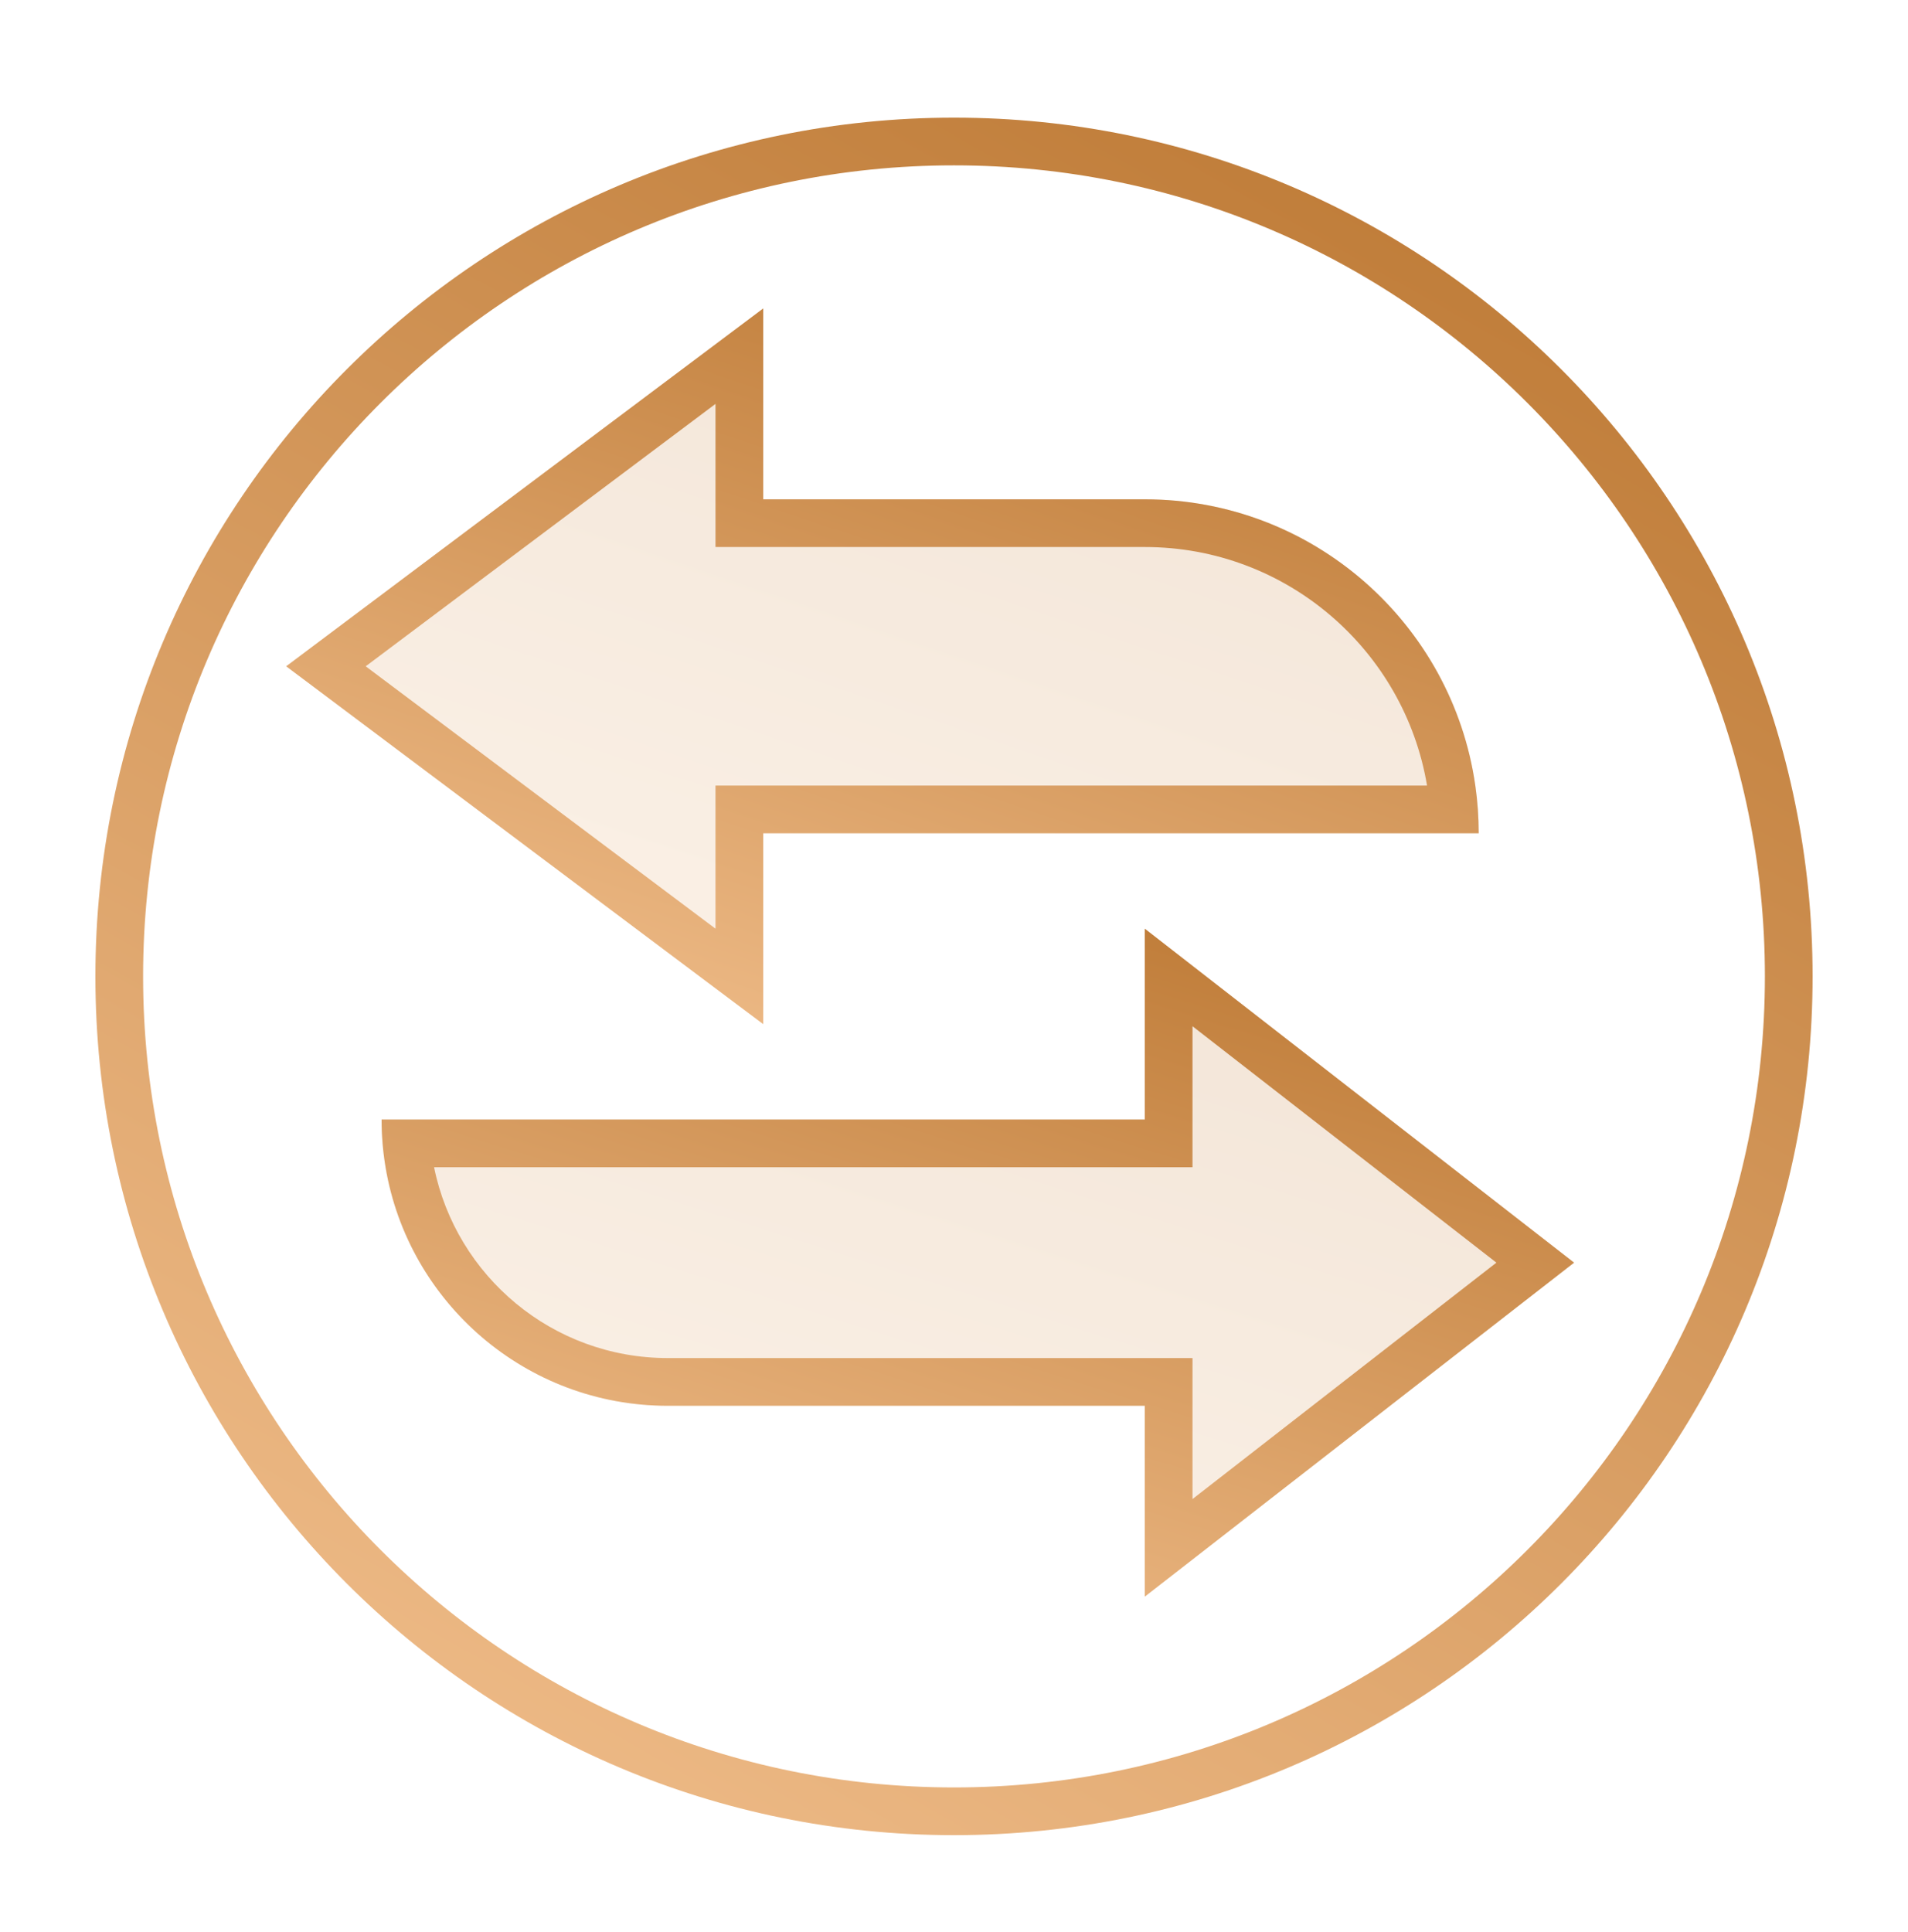
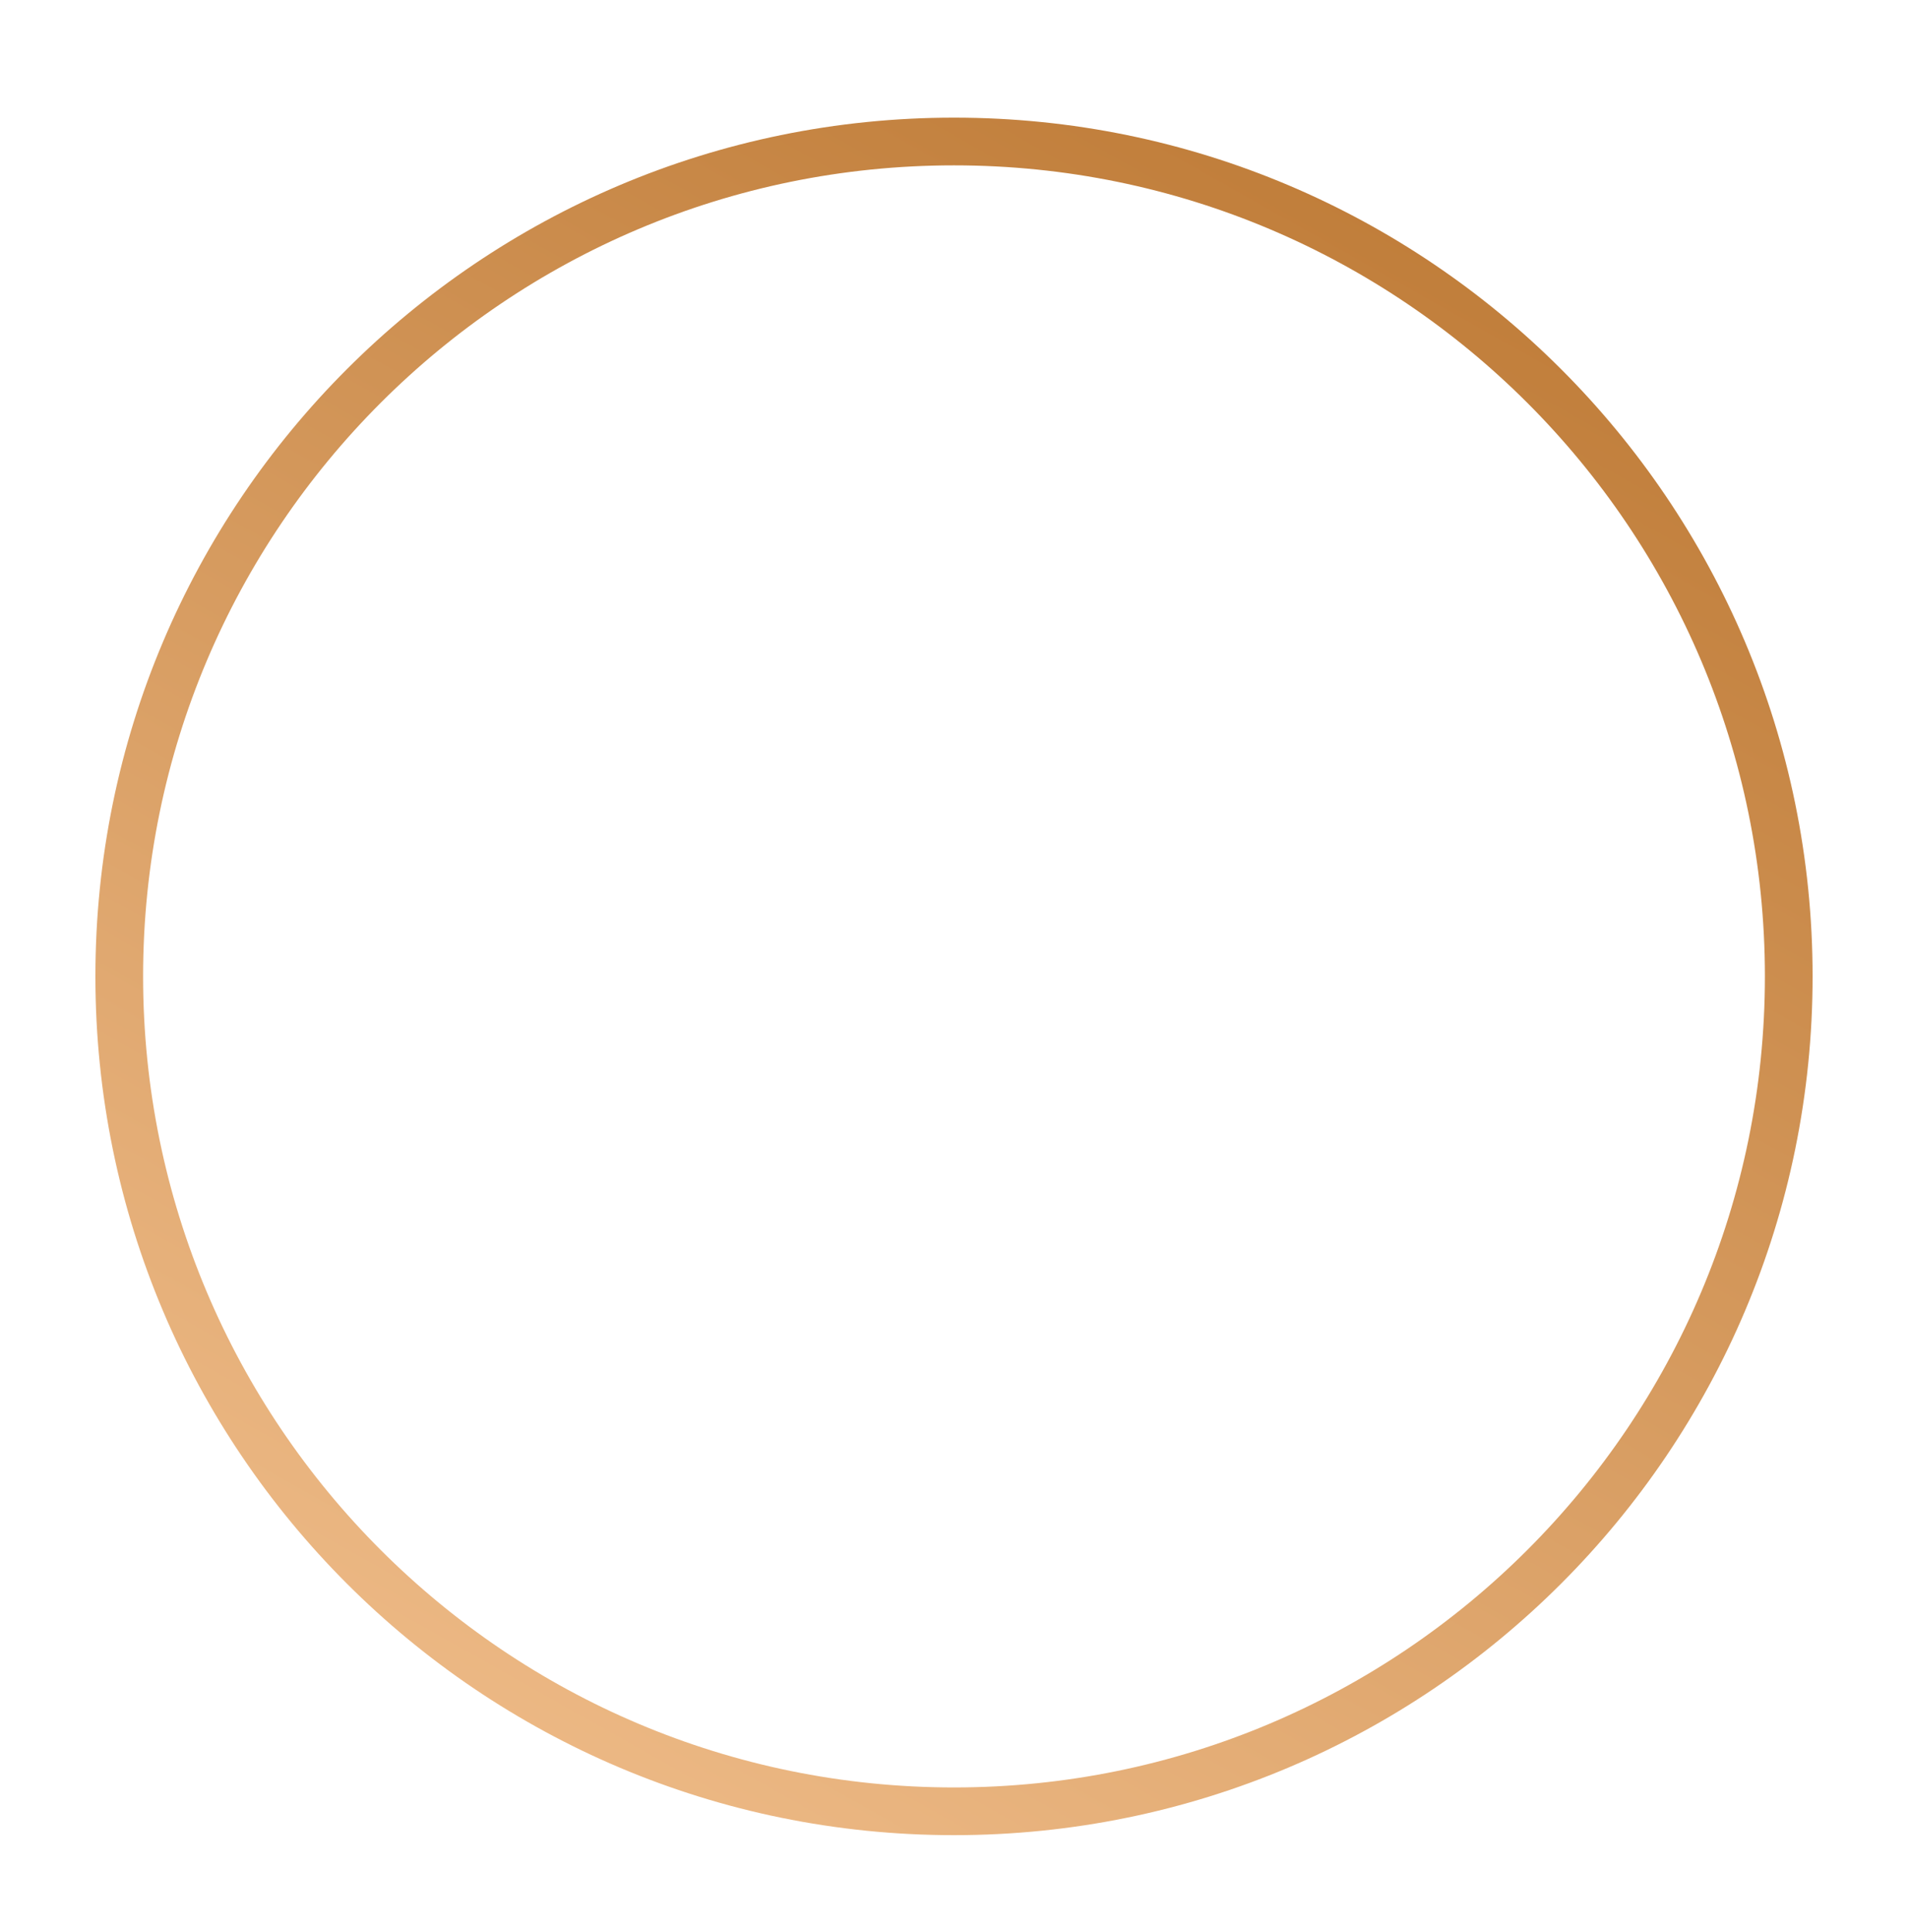
<svg xmlns="http://www.w3.org/2000/svg" width="80" height="81" viewBox="0 0 80 81" fill="none">
  <path fill-rule="evenodd" clip-rule="evenodd" d="M6 40.932C6 59.71 21.222 74.932 40 74.932C58.778 74.932 74 59.71 74 40.932C74 22.154 58.778 6.932 40 6.932C21.222 6.932 6 22.154 6 40.932ZM4 40.932C4 60.814 20.118 76.932 40 76.932C59.882 76.932 76 60.814 76 40.932C76 21.05 59.882 4.932 40 4.932C20.118 4.932 4 21.05 4 40.932Z" fill="url(#paint0_linear_20286_6914)" />
-   <path opacity="0.2" d="M62 34.932C62 27.2 55.732 20.932 48 20.932L32 20.932L32 12.932L12 27.932L32 42.932L32 34.932L62 34.932Z" fill="url(#paint1_linear_20286_6914)" />
-   <path fill-rule="evenodd" clip-rule="evenodd" d="M30 22.932L30 16.932L15.333 27.932L30 38.932L30 32.932L59.834 32.932C58.882 27.257 53.946 22.932 48 22.932L30 22.932ZM61.858 32.932C60.888 26.148 55.053 20.932 48 20.932L32 20.932L32 12.932L12 27.932L32 42.932L32 34.932L62 34.932C62 34.253 61.952 33.586 61.858 32.932Z" fill="url(#paint2_linear_20286_6914)" />
-   <path opacity="0.2" d="M48 66.932L66 52.932L48 38.932L48 46.932L16 46.932C16 53.559 21.373 58.932 28 58.932L48 58.932L48 66.932Z" fill="url(#paint3_linear_20286_6914)" />
-   <path fill-rule="evenodd" clip-rule="evenodd" d="M16.166 48.932C16.057 48.282 16 47.613 16 46.932L48 46.932L48 38.932L66 52.932L48 66.932L48 58.932L28 58.932C22.054 58.932 17.118 54.607 16.166 48.932ZM18.2 48.932C19.127 53.496 23.162 56.932 28 56.932L50 56.932L50 62.843L62.742 52.932L50 43.021L50 48.932L18.2 48.932Z" fill="url(#paint4_linear_20286_6914)" />
  <defs>
    <linearGradient id="paint0_linear_20286_6914" x1="75.846" y1="4.952" x2="28.919" y2="88.199" gradientUnits="userSpaceOnUse">
      <stop stop-color="#B9742E" />
      <stop offset="1" stop-color="#F2C08E" />
    </linearGradient>
    <linearGradient id="paint1_linear_20286_6914" x1="61.893" y1="12.941" x2="48.02" y2="53.957" gradientUnits="userSpaceOnUse">
      <stop stop-color="#B9742E" />
      <stop offset="1" stop-color="#F2C08E" />
    </linearGradient>
    <linearGradient id="paint2_linear_20286_6914" x1="61.893" y1="12.941" x2="48.02" y2="53.957" gradientUnits="userSpaceOnUse">
      <stop stop-color="#B9742E" />
      <stop offset="1" stop-color="#F2C08E" />
    </linearGradient>
    <linearGradient id="paint3_linear_20286_6914" x1="65.893" y1="38.94" x2="53.646" y2="77.735" gradientUnits="userSpaceOnUse">
      <stop stop-color="#B9742E" />
      <stop offset="1" stop-color="#F2C08E" />
    </linearGradient>
    <linearGradient id="paint4_linear_20286_6914" x1="65.893" y1="38.94" x2="53.646" y2="77.735" gradientUnits="userSpaceOnUse">
      <stop stop-color="#B9742E" />
      <stop offset="1" stop-color="#F2C08E" />
    </linearGradient>
  </defs>
</svg>